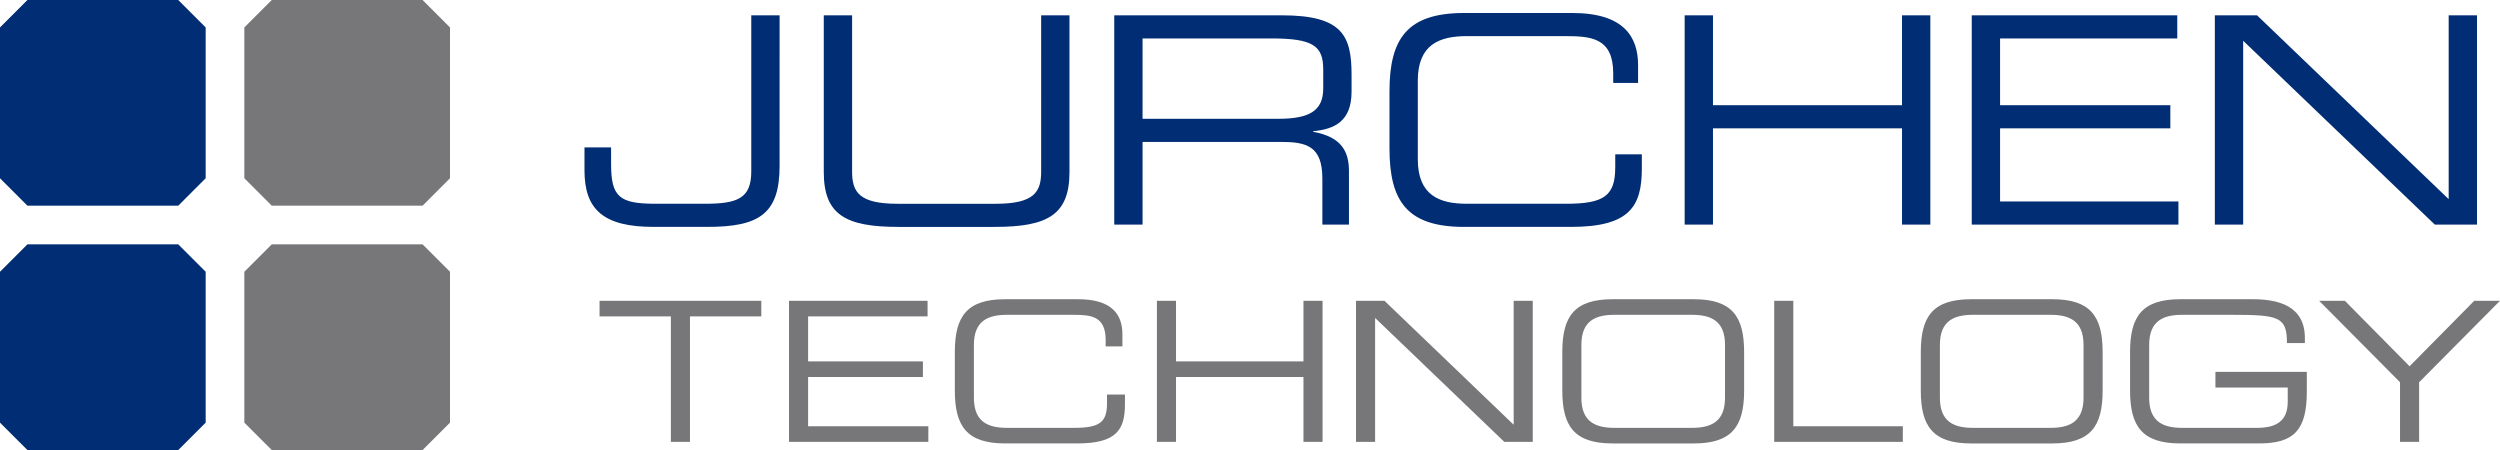
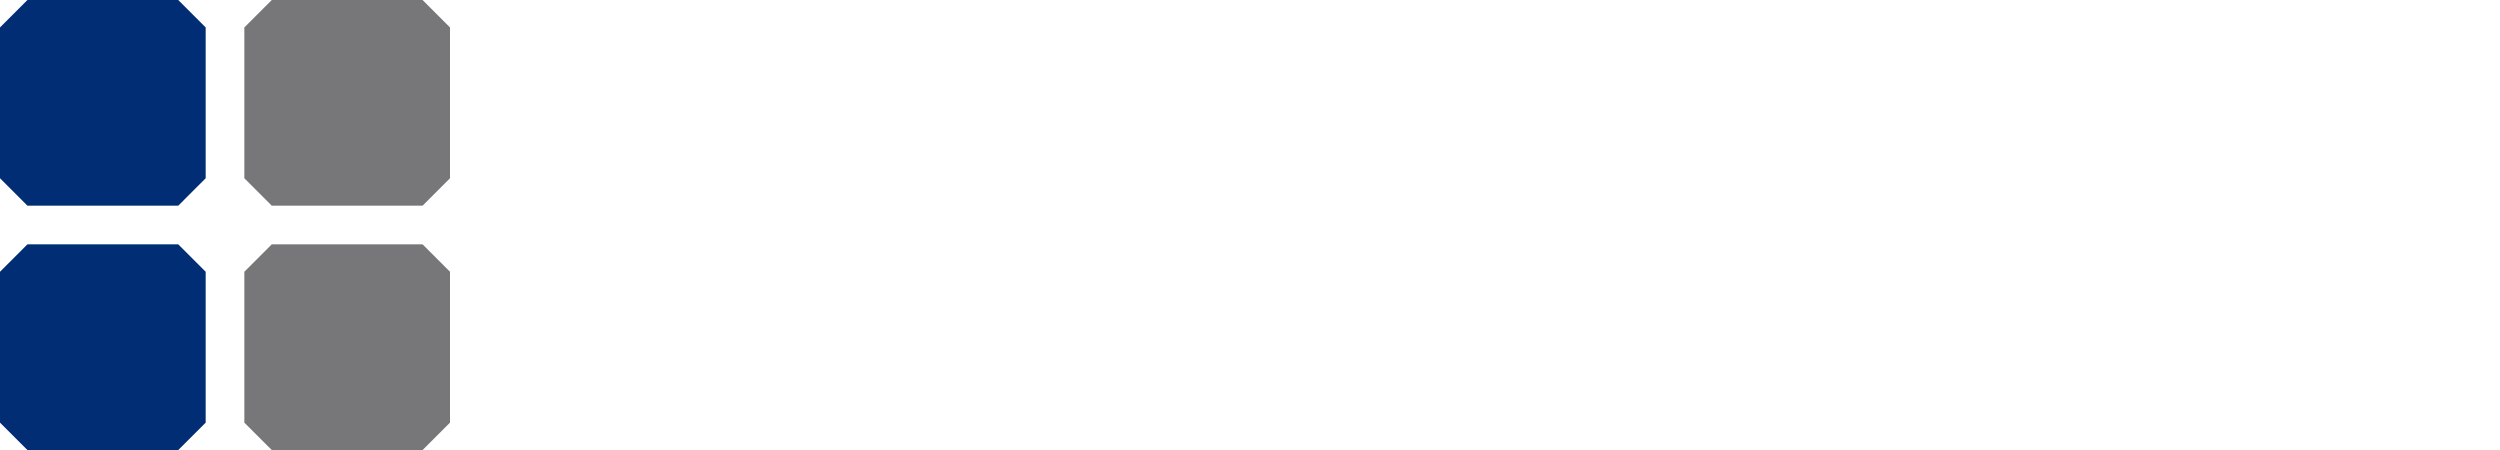
<svg xmlns="http://www.w3.org/2000/svg" version="1.1" id="Ebene_1" x="0px" y="0px" viewBox="0 0 200 36" enable-background="new 0 0 200 36" xml:space="preserve">
  <path fill="#002D73" d="M2.195,19.547L0,21.741V33.81l2.195,2.193h12.064l2.195-2.193V21.741l-2.195-2.194H2.195z M14.259,0H2.195  L0,2.196V14.26l2.195,2.196h12.064l2.195-2.196V2.196L14.259,0z" />
  <path fill="#77777A" d="M21.742,19.547l-2.195,2.194V33.81l2.195,2.193h12.064L36,33.81V21.741l-2.194-2.194H21.742z M33.806,0  H21.742l-2.195,2.196V14.26l2.195,2.196h12.064L36,14.26V2.196L33.806,0z" />
-   <path fill="#002D73" d="M60.102,13.712c0,2.151-1.087,2.589-3.7,2.589h-3.954c-2.914,0-3.561-0.555-3.561-3.191v-1.318h-2.128v1.85  c0,3.145,1.55,4.509,5.527,4.509h4.301c4.116,0,5.781-1.017,5.781-4.879V1.225h-2.266V13.712z M83.292,13.735  c0,1.619-0.555,2.567-3.631,2.567h-7.862c-3.076,0-3.631-0.948-3.631-2.567V1.225h-2.266v12.533c0,3.4,1.711,4.394,5.966,4.394  h7.724c4.255,0,5.966-0.994,5.966-4.394V1.225h-2.266V13.735z M102.528,1.225H89.139v16.742h2.266v-6.614h11.054  c2.058,0,3.33,0.324,3.33,2.937v3.677h2.127v-4.278c0-1.526-0.555-2.729-2.867-3.145v-0.047c1.734-0.162,3.076-0.809,3.076-3.168  V5.965C108.124,2.82,107.361,1.225,102.528,1.225z M105.858,7.075c0,1.758-1.064,2.428-3.585,2.428H91.405V3.075h10.314  c3.33,0,4.139,0.601,4.139,2.474V7.075z M129.218,13.388c0,2.266-0.879,2.913-3.931,2.913h-7.932c-2.174,0-3.931-0.647-3.931-3.561  v-6.29c0-2.914,1.757-3.561,3.931-3.561h7.863c2.081,0,3.839,0.139,3.839,2.984v0.763h1.989V5.202c0-2.243-1.133-4.162-5.249-4.162  h-8.672c-4.533,0-5.966,2.035-5.966,6.267v4.578c0,4.232,1.433,6.267,5.966,6.267h8.556c4.694,0,5.666-1.642,5.666-4.671v-1.133  h-2.127V13.388z M152.161,8.417h-15.123V1.225h-2.266v16.742h2.266v-7.701h15.123v7.701h2.266V1.225h-2.266V8.417z M160.006,10.267  h13.621v-1.85h-13.621V3.075h14.176v-1.85h-16.442v16.742h16.534v-1.85h-14.268V10.267z M195.894,1.225v14.707L180.563,1.225h-3.376  v16.742h2.266V3.26l15.332,14.707h3.376V1.225H195.894z" />
-   <path fill="#77777A" d="M47.964,25.31h5.706v10.04h1.528V25.31h5.706v-1.247h-12.94V25.31z M64.649,30.159h9.183v-1.247h-9.183  V25.31h9.557v-1.247H63.121V35.35h11.147v-1.247h-9.619V30.159z M88.56,32.264c0,1.528-0.593,1.964-2.65,1.964h-5.347  c-1.466,0-2.651-0.437-2.651-2.401v-4.241c0-1.964,1.185-2.401,2.651-2.401h5.301c1.403,0,2.588,0.094,2.588,2.011v0.514h1.341  v-0.967c0-1.512-0.764-2.806-3.539-2.806h-5.846c-3.056,0-4.022,1.372-4.022,4.225v3.087c0,2.853,0.966,4.225,4.022,4.225h5.768  c3.165,0,3.82-1.107,3.82-3.149v-0.764H88.56V32.264z M104.277,28.912H94.081v-4.849h-1.528V35.35h1.528v-5.191h10.196v5.191h1.528  V24.063h-1.528V28.912z M121.093,33.978l-10.336-9.915h-2.276V35.35h1.528v-9.915l10.336,9.915h2.276V24.063h-1.528V33.978z   M135.507,23.938h-6.501c-3.056,0-4.022,1.372-4.022,4.225v3.087c0,2.853,0.967,4.225,4.022,4.225h6.501  c3.056,0,4.023-1.372,4.023-4.225v-3.087C139.53,25.31,138.563,23.938,135.507,23.938z M138.001,31.827  c0,1.964-1.184,2.401-2.65,2.401h-6.189c-1.465,0-2.651-0.437-2.651-2.401v-4.241c0-1.964,1.185-2.401,2.651-2.401h6.189  c1.466,0,2.65,0.437,2.65,2.401V31.827z M143.465,24.063h-1.528V35.35h10.289v-1.247h-8.761V24.063z M164.188,23.938h-6.501  c-3.055,0-4.023,1.372-4.023,4.225v3.087c0,2.853,0.967,4.225,4.023,4.225h6.501c3.056,0,4.023-1.372,4.023-4.225v-3.087  C168.211,25.31,167.244,23.938,164.188,23.938z M166.682,31.827c0,1.964-1.185,2.401-2.651,2.401h-6.189  c-1.465,0-2.65-0.437-2.65-2.401v-4.241c0-1.964,1.185-2.401,2.65-2.401h6.189c1.466,0,2.651,0.437,2.651,2.401V31.827z   M177.234,31.001h5.784v1.138c0,1.559-0.935,2.089-2.463,2.089h-5.971c-1.465,0-2.65-0.437-2.65-2.401v-4.241  c0-1.964,1.185-2.401,2.65-2.401h3.96c3.773,0,4.412,0.156,4.412,2.26h1.434v-0.405c0-2.604-2.167-3.103-4.194-3.103h-5.769  c-3.055,0-4.022,1.372-4.022,4.225v3.087c0,2.853,0.967,4.225,4.022,4.225h6.299c2.822,0,3.82-1.091,3.82-4.163v-1.559h-7.312  V31.001z M197.942,24.063l-5.176,5.238l-5.176-5.238h-2.058l6.47,6.517v4.771h1.528V30.58l6.47-6.517H197.942z" />
</svg>